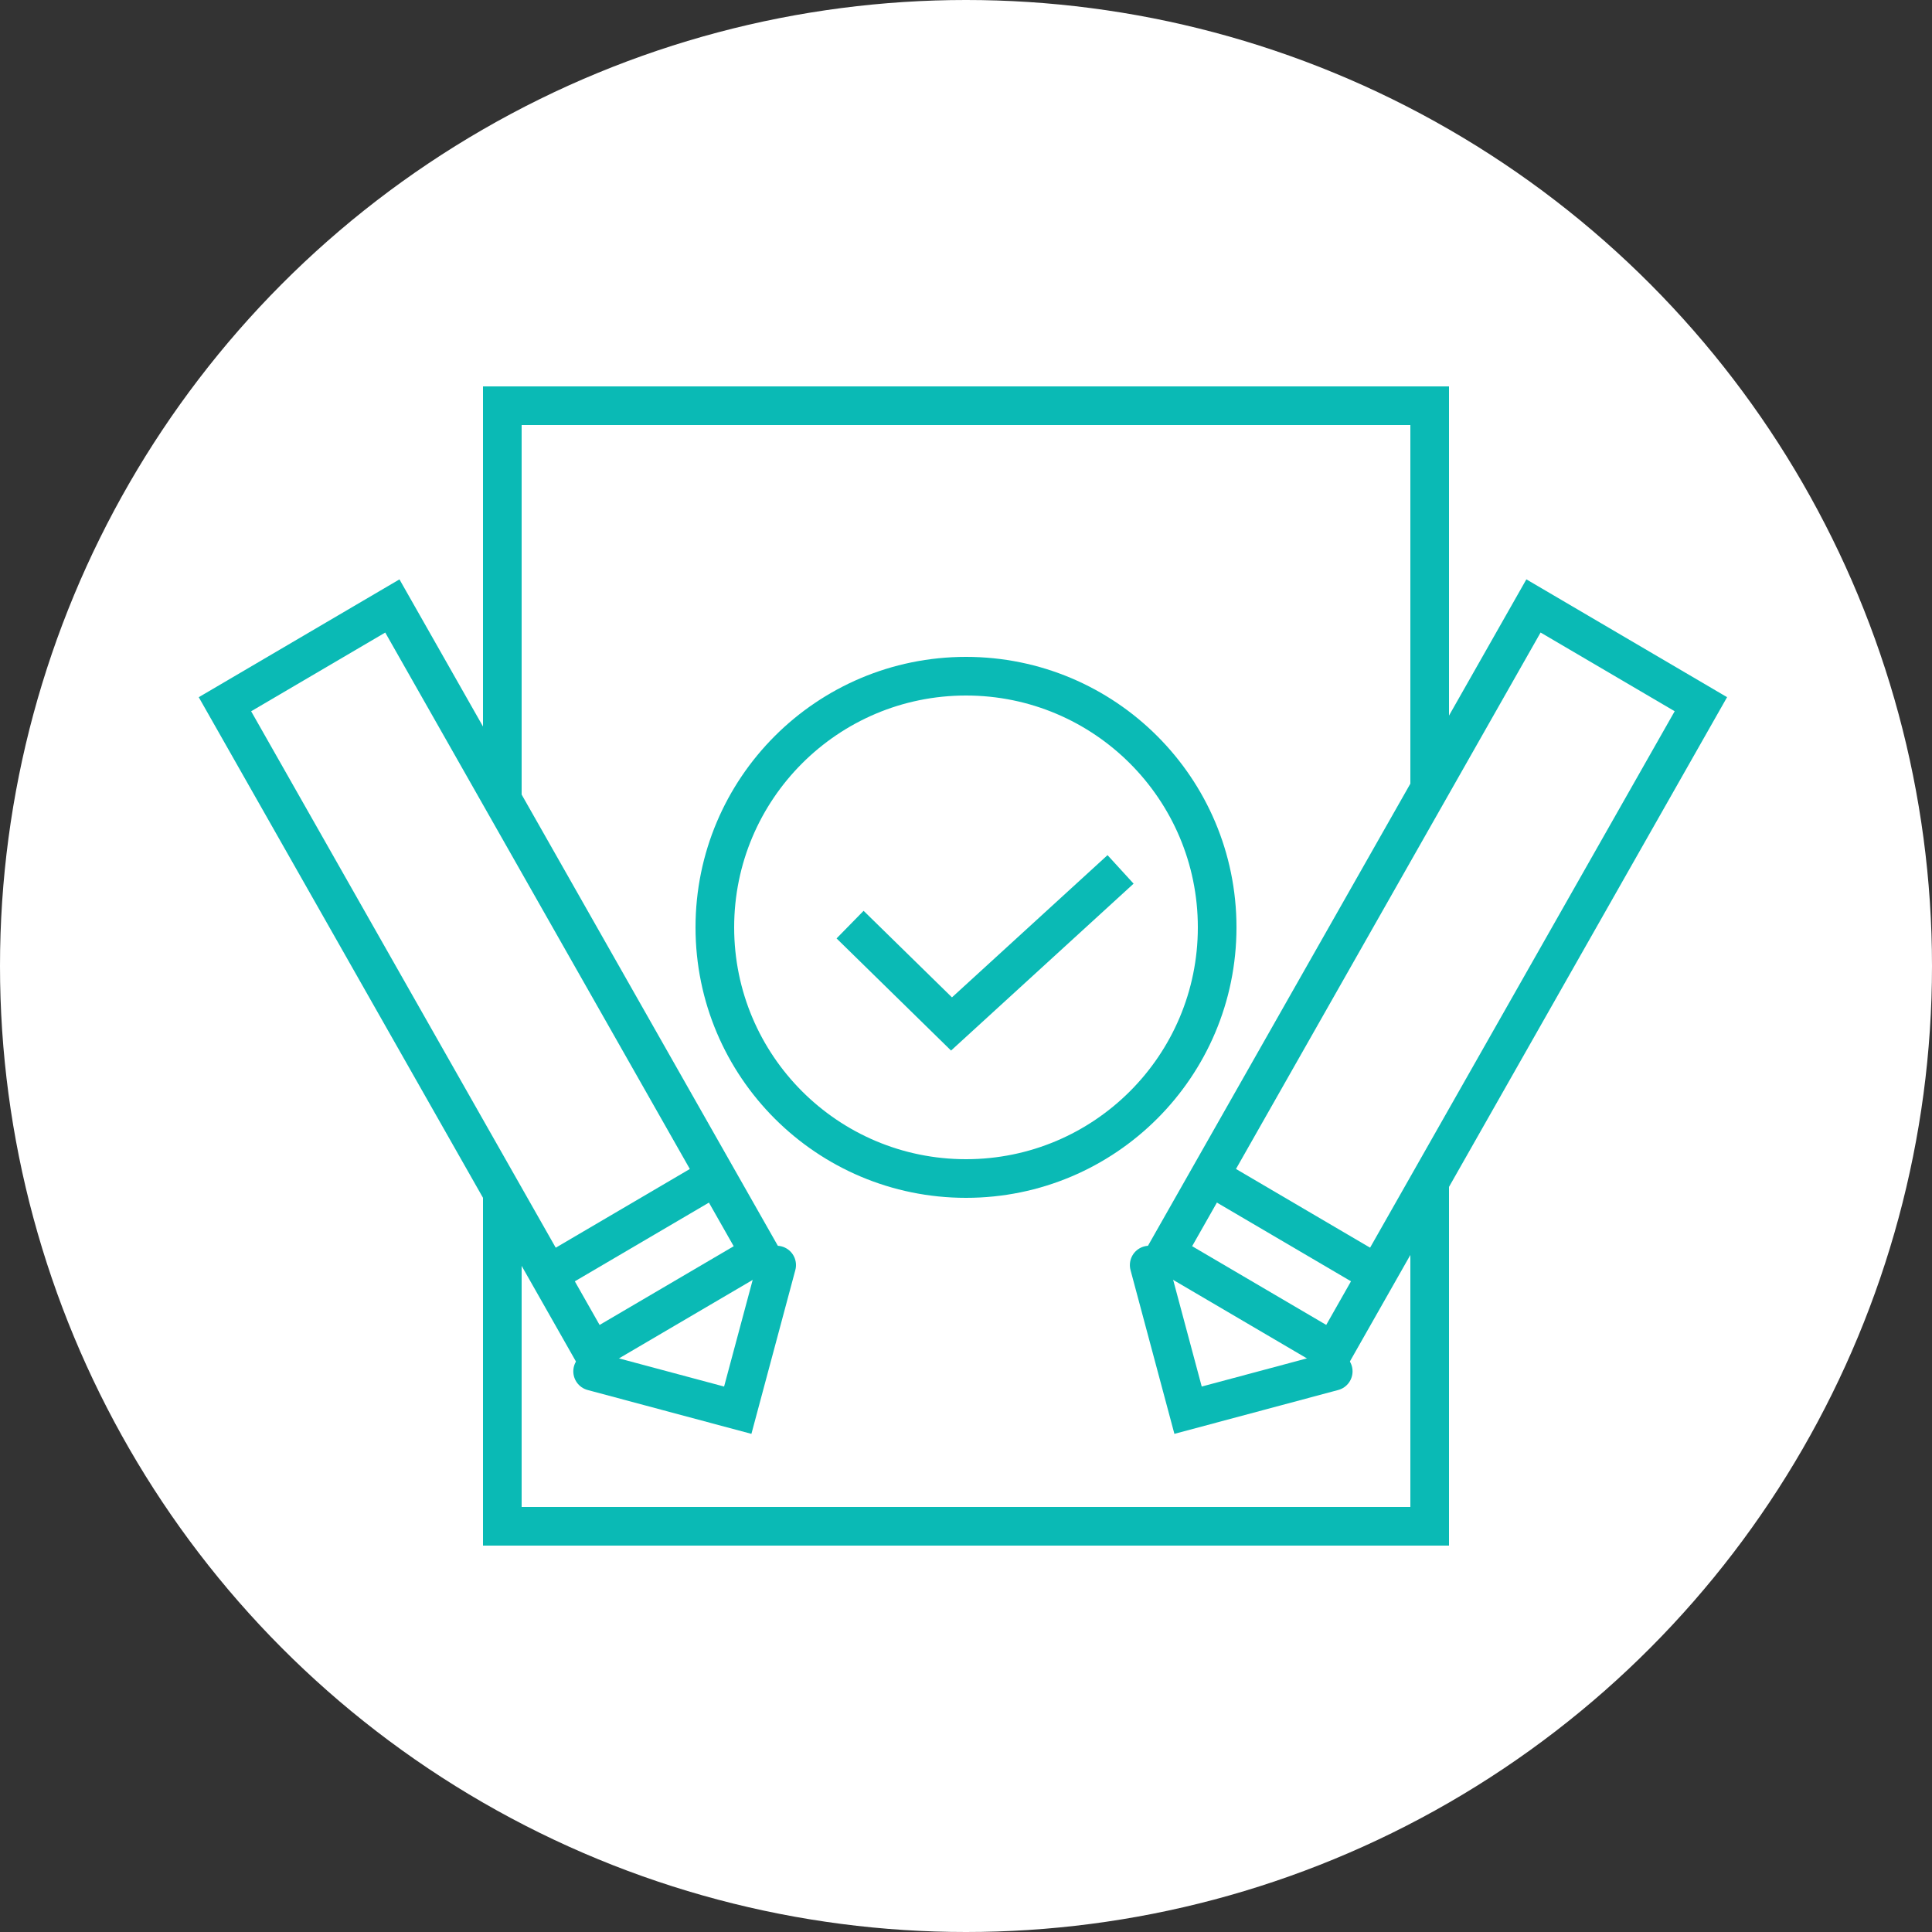
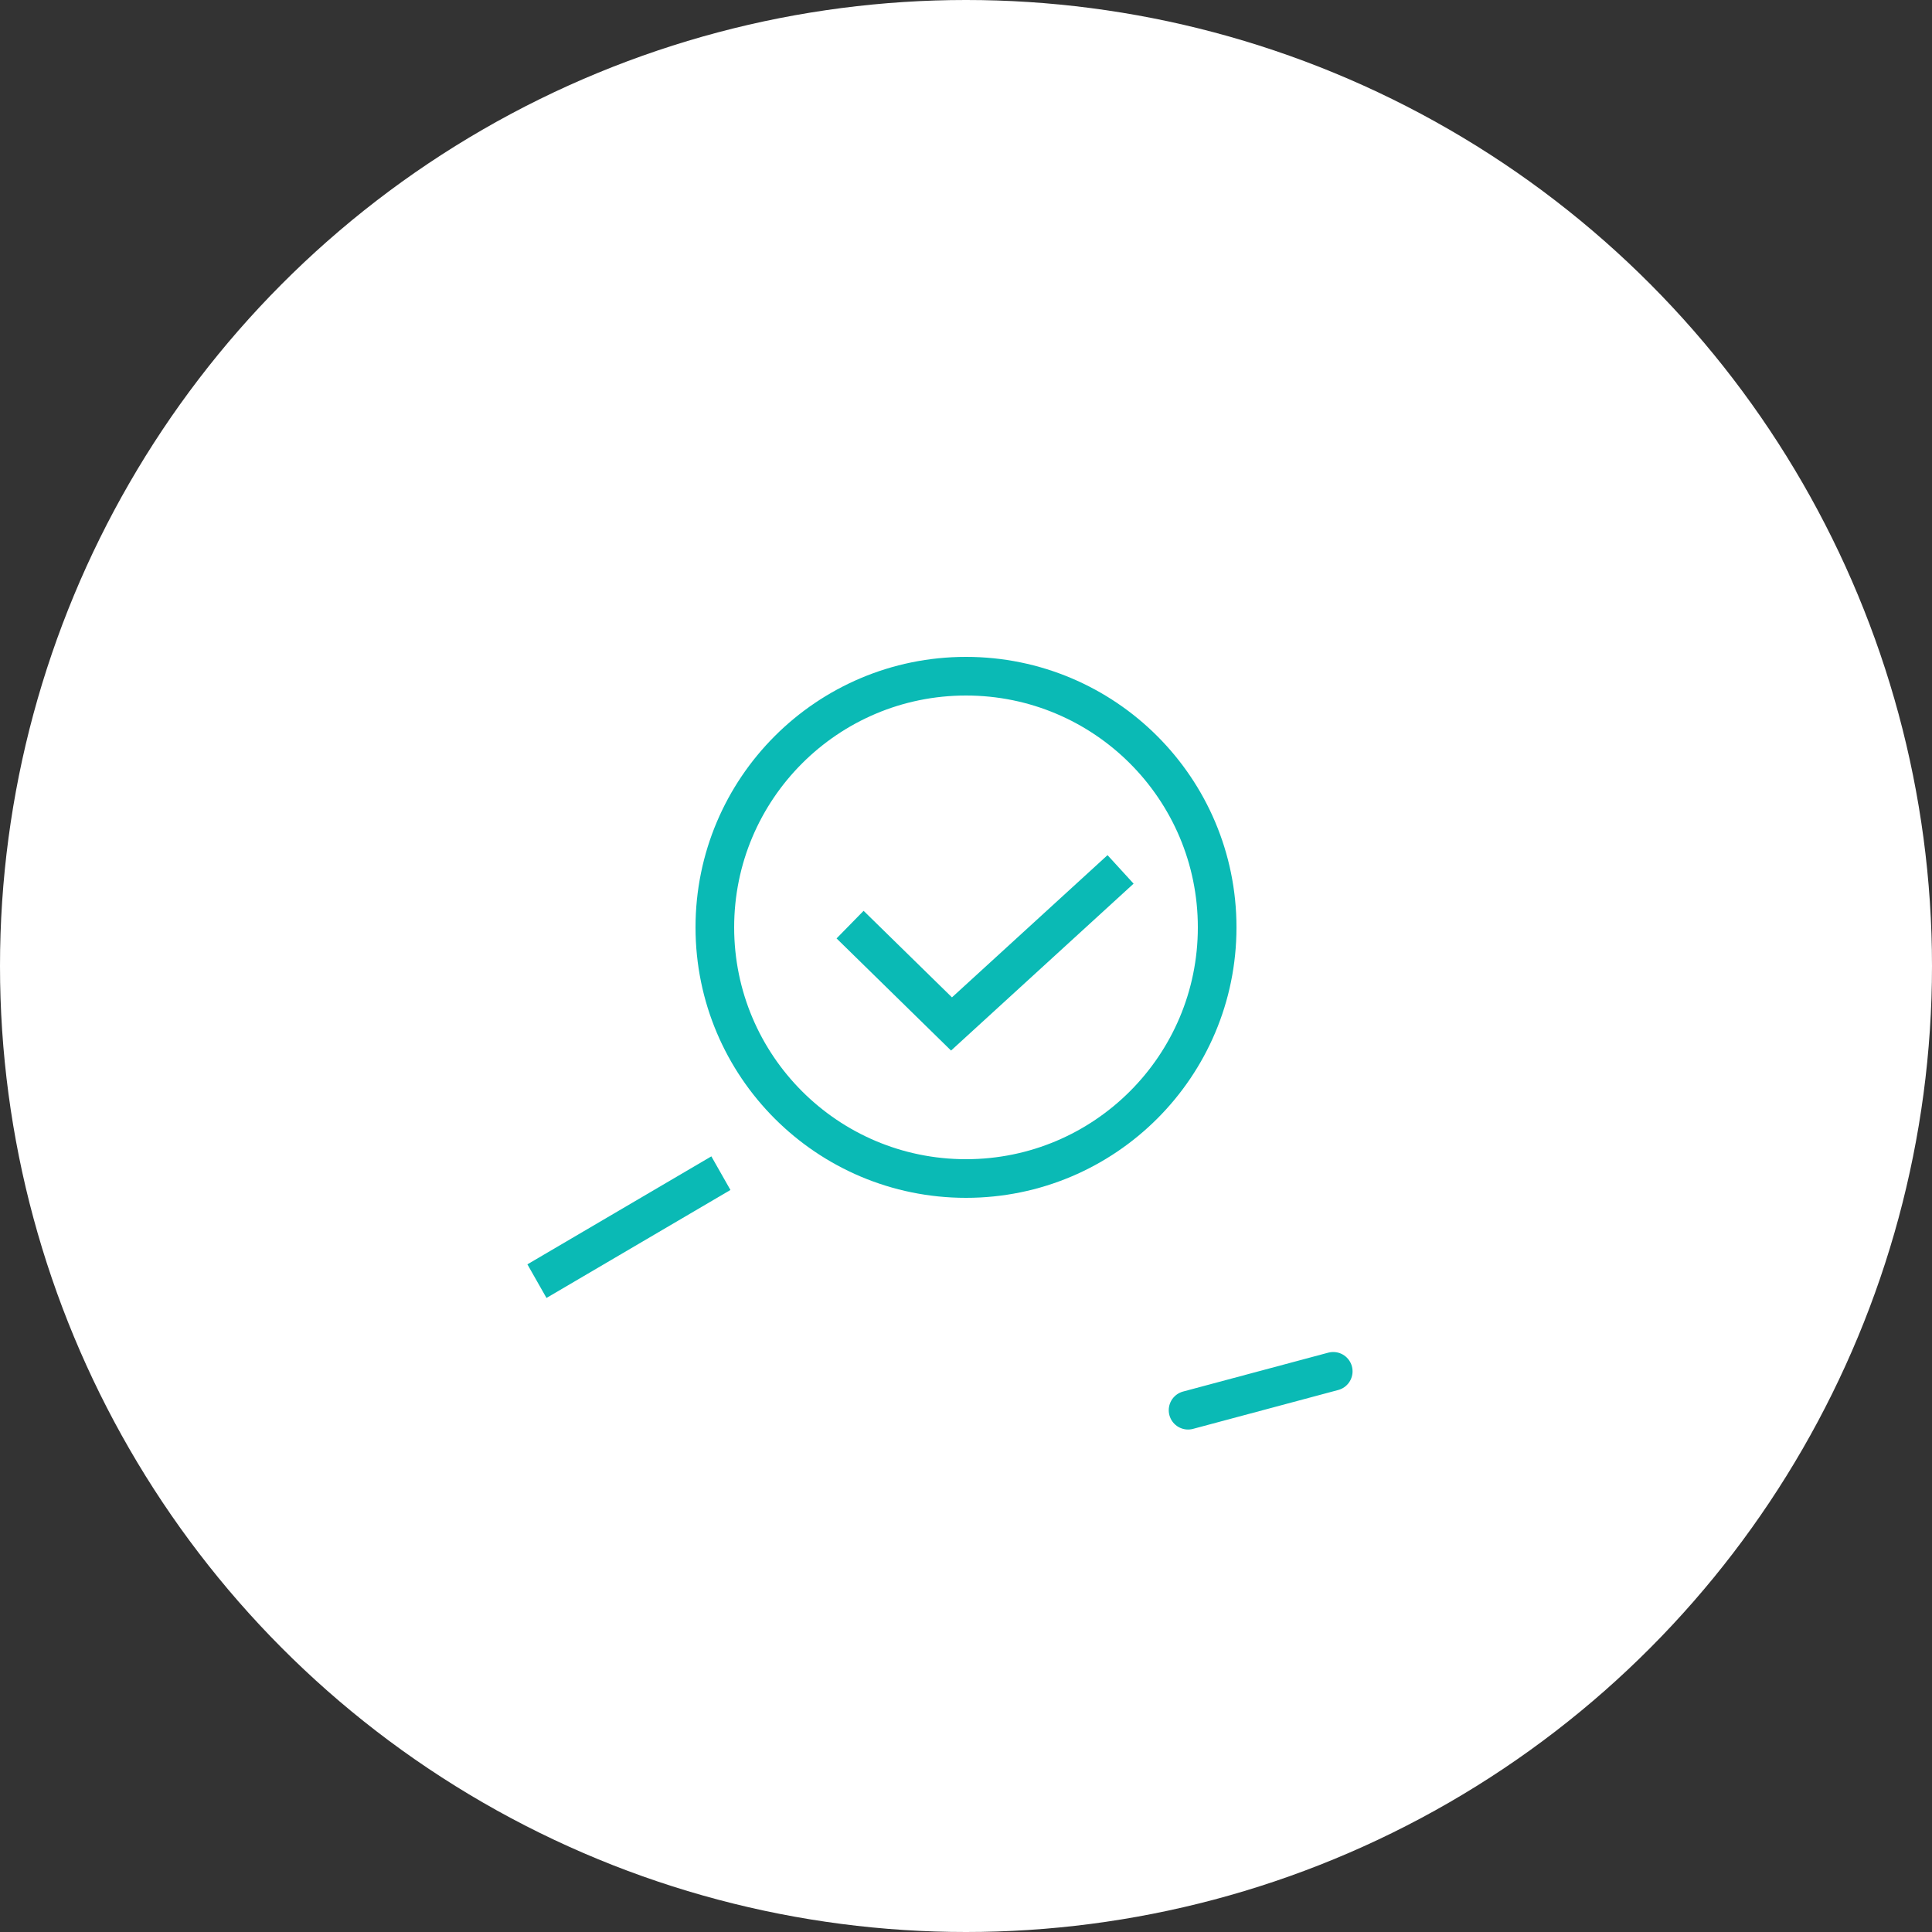
<svg xmlns="http://www.w3.org/2000/svg" width="50" height="50" viewBox="0 0 50 50" fill="none">
  <rect x="0" y="0" width="50" height="50" fill="#333333" stroke="none" />
  <circle cx="25" cy="25" r="25" fill="white" />
-   <rect x="13" y="10.5" width="24" height="29" fill="white" stroke="#0ABAB5" />
-   <rect x="0.184" y="-0.688" width="5.026" height="19.255" transform="matrix(0.862 -0.506 -0.494 -0.87 14.835 34.472)" fill="white" stroke="#0ABAB5" />
  <line y1="-0.5" x2="5.523" y2="-0.5" transform="matrix(0.862 -0.506 -0.494 -0.87 13.649 32.721)" stroke="#0ABAB5" />
-   <path d="M15.337 35.49L19.093 36.496L20.1 32.74" stroke="#0ABAB5" stroke-linecap="round" />
-   <rect x="-0.184" y="-0.688" width="5.026" height="19.255" transform="matrix(-0.862 -0.506 0.494 -0.87 34.688 34.285)" fill="white" stroke="#0ABAB5" />
-   <line y1="-0.5" x2="5.523" y2="-0.5" transform="matrix(-0.862 -0.506 0.494 -0.87 36.192 32.721)" stroke="#0ABAB5" />
-   <path d="M34.504 35.49L30.747 36.496L29.741 32.74" stroke="#0ABAB5" stroke-linecap="round" />
+   <path d="M34.504 35.49L30.747 36.496" stroke="#0ABAB5" stroke-linecap="round" />
  <circle cx="25" cy="24" r="6.5" fill="white" stroke="#0ABAB5" />
  <path d="M22 23.929L24.625 26.5L29 22.5" stroke="#0ABAB5" />
</svg>